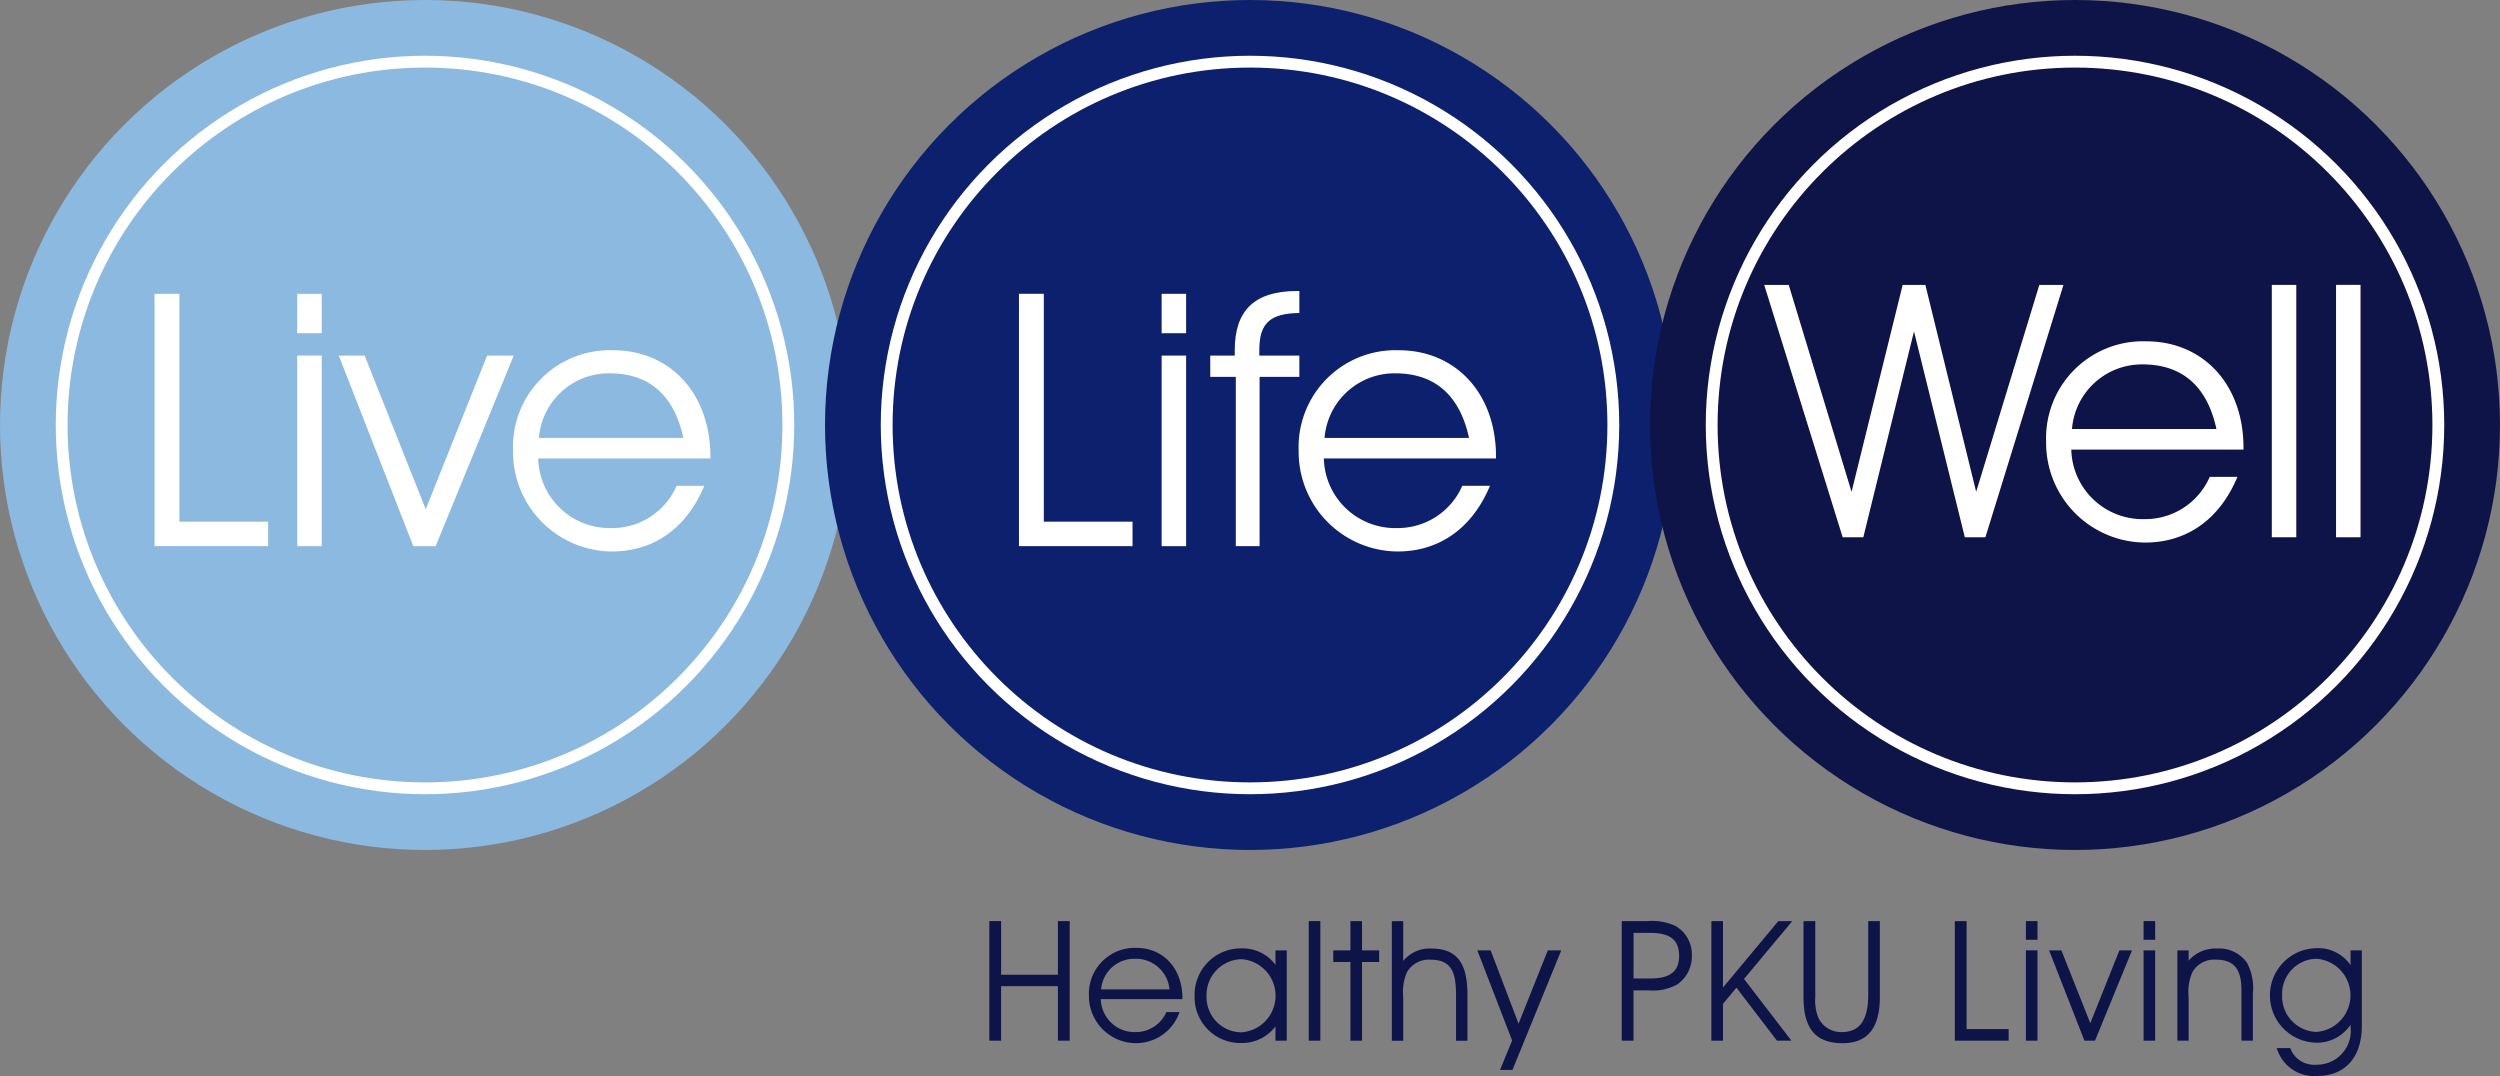
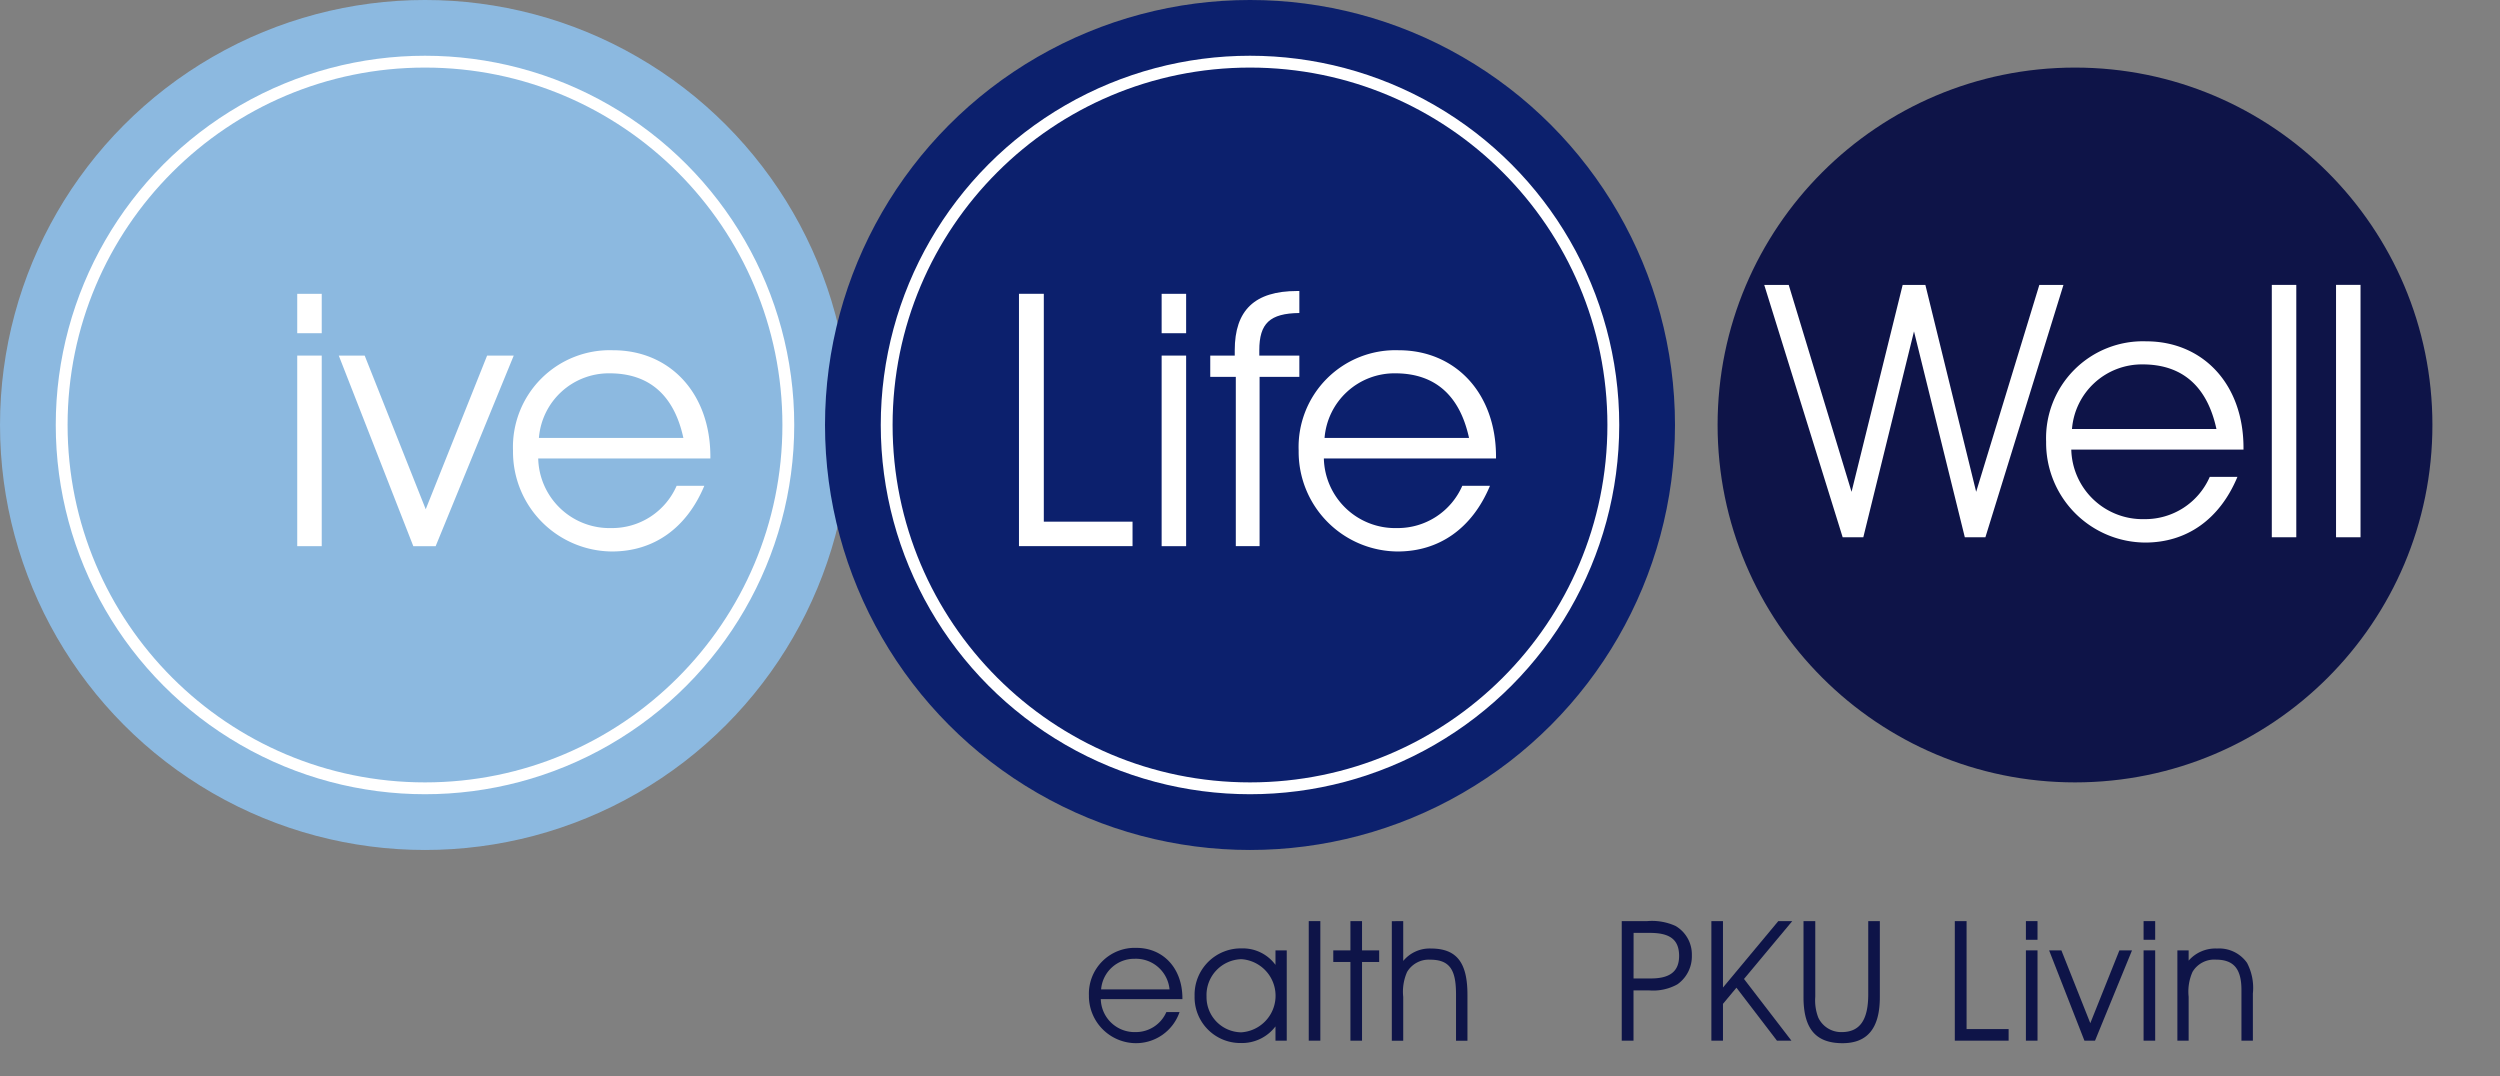
<svg xmlns="http://www.w3.org/2000/svg" width="199.772" height="85.98" viewBox="0 0 199.772 85.98">
  <rect x="0" y="0" width="199.772" height="85.98" fill="#808080" stroke="none" />
  <g id="LiveLifeWell_logo" data-name="LiveLifeWell logo" transform="translate(-121.4 -170.609)">
    <g id="Group_2637" data-name="Group 2637" transform="translate(123.628 172.836)">
      <g id="Group_2635" data-name="Group 2635">
        <circle id="Ellipse_113" data-name="Ellipse 113" cx="31.733" cy="31.733" r="31.733" fill="#fff" stroke="#8cb9e0" stroke-miterlimit="10" stroke-width="4.455" />
        <circle id="Ellipse_114" data-name="Ellipse 114" cx="28.56" cy="28.56" r="28.56" transform="translate(3.173 3.173)" fill="#8cb9e0" />
      </g>
      <g id="Group_2636" data-name="Group 2636" transform="translate(10.124 21.252)">
-         <path id="Path_7065" data-name="Path 7065" d="M153.841,256.426V236.262h1.985v18.207h7.09v1.957Z" transform="translate(-153.841 -236.262)" fill="#fff" />
        <path id="Path_7066" data-name="Path 7066" d="M187.865,239.41v-3.148h1.957v3.148Zm0,1.787h1.957v15.23h-1.957Z" transform="translate(-176.465 -236.262)" fill="#fff" />
        <path id="Path_7067" data-name="Path 7067" d="M203.724,266.219l-5.956-15.23h2.07l4.878,12.28,4.906-12.28h2.127l-6.239,15.23Z" transform="translate(-183.049 -246.054)" fill="#fff" />
        <path id="Path_7068" data-name="Path 7068" d="M241.339,258.37a5.7,5.7,0,0,0,5.842,5.559,5.624,5.624,0,0,0,5.218-3.375h2.212c-1.418,3.4-4.056,5.246-7.374,5.246a7.963,7.963,0,0,1-7.912-8.054,7.738,7.738,0,0,1,8-8.026c4.509,0,7.771,3.4,7.771,8.508v.142Zm5.7-6.806a5.606,5.606,0,0,0-5.644,5.161h11.543C252.2,253.322,250.216,251.564,247.04,251.564Z" transform="translate(-210.683 -245.211)" fill="#fff" />
      </g>
    </g>
    <g id="Group_2640" data-name="Group 2640" transform="translate(189.553 172.836)">
      <g id="Group_2638" data-name="Group 2638">
        <circle id="Ellipse_115" data-name="Ellipse 115" cx="31.733" cy="31.733" r="31.733" fill="#fff" stroke="#0c206d" stroke-miterlimit="10" stroke-width="4.455" />
        <circle id="Ellipse_116" data-name="Ellipse 116" cx="28.56" cy="28.56" r="28.56" transform="translate(3.173 3.173)" fill="#0c206d" />
      </g>
      <g id="Group_2639" data-name="Group 2639" transform="translate(13.272 21.025)">
        <path id="Path_7069" data-name="Path 7069" d="M359.989,256.426V236.262h1.985v18.207h7.09v1.957Z" transform="translate(-359.989 -236.035)" fill="#fff" />
        <path id="Path_7070" data-name="Path 7070" d="M394.013,239.41v-3.148h1.957v3.148Zm0,1.787h1.957v15.23h-1.957Z" transform="translate(-382.613 -236.035)" fill="#fff" />
        <path id="Path_7071" data-name="Path 7071" d="M407.65,255.976V242.448h-2.042v-1.7h1.957v-.425c0-3.2,1.588-4.736,4.992-4.736h.17v1.758c-2.354.028-3.2.822-3.2,2.978v.425h3.2v1.7H409.55v13.528Z" transform="translate(-390.323 -235.585)" fill="#fff" />
        <path id="Path_7072" data-name="Path 7072" d="M428.7,258.37a5.7,5.7,0,0,0,5.843,5.559,5.624,5.624,0,0,0,5.218-3.375h2.212c-1.418,3.4-4.056,5.246-7.374,5.246a7.963,7.963,0,0,1-7.913-8.054,7.738,7.738,0,0,1,8-8.026c4.509,0,7.771,3.4,7.771,8.508v.142Zm5.7-6.806a5.606,5.606,0,0,0-5.644,5.161H440.3C439.56,253.322,437.574,251.564,434.4,251.564Z" transform="translate(-404.337 -244.984)" fill="#fff" />
      </g>
    </g>
    <g id="Group_2643" data-name="Group 2643" transform="translate(255.478 172.836)">
      <g id="Group_2641" data-name="Group 2641" transform="translate(0)">
-         <circle id="Ellipse_117" data-name="Ellipse 117" cx="31.733" cy="31.733" r="31.733" fill="#fff" stroke="#0e1448" stroke-miterlimit="10" stroke-width="4.455" />
        <circle id="Ellipse_118" data-name="Ellipse 118" cx="28.56" cy="28.56" r="28.56" transform="translate(3.173 3.173)" fill="#0e1448" />
      </g>
      <g id="Group_2642" data-name="Group 2642" transform="translate(6.904 20.539)">
        <path id="Path_7073" data-name="Path 7073" d="M554.668,250.668l5.048-16.534h1.928L555.406,254.3h-1.645L549.7,237.849,545.65,254.3H544l-6.267-20.164h1.957l5.02,16.534,4.084-16.534h1.815Z" transform="translate(-537.737 -234.134)" fill="#fff" />
        <path id="Path_7074" data-name="Path 7074" d="M606.954,256.242A5.7,5.7,0,0,0,612.8,261.8a5.624,5.624,0,0,0,5.218-3.375h2.212c-1.418,3.4-4.055,5.247-7.373,5.247a7.963,7.963,0,0,1-7.913-8.054,7.739,7.739,0,0,1,8-8.026c4.509,0,7.771,3.4,7.771,8.508v.142Zm5.7-6.806a5.606,5.606,0,0,0-5.644,5.161h11.542C617.816,251.194,615.83,249.436,612.654,249.436Z" transform="translate(-582.422 -243.083)" fill="#fff" />
        <path id="Path_7075" data-name="Path 7075" d="M658.771,234.134h1.957V254.3h-1.957Z" transform="translate(-618.216 -234.134)" fill="#fff" />
        <path id="Path_7076" data-name="Path 7076" d="M674.091,234.134h1.957V254.3h-1.957Z" transform="translate(-628.403 -234.134)" fill="#fff" />
      </g>
    </g>
    <g id="Group_2644" data-name="Group 2644" transform="translate(200.456 244.214)">
-       <path id="Path_7077" data-name="Path 7077" d="M352.918,395.414v-9.553h.941v4.286H358.4v-4.286h.941v9.553H358.4v-4.353h-4.541v4.353Z" transform="translate(-352.918 -385.861)" fill="#0e1448" />
      <path id="Path_7078" data-name="Path 7078" d="M377.607,396.335a2.7,2.7,0,0,0,2.768,2.633,2.664,2.664,0,0,0,2.472-1.6H383.9a3.679,3.679,0,0,1-3.493,2.486,3.773,3.773,0,0,1-3.749-3.816,3.667,3.667,0,0,1,3.789-3.8c2.136,0,3.682,1.613,3.682,4.031v.067Zm2.7-3.225a2.656,2.656,0,0,0-2.674,2.445H383.1A2.7,2.7,0,0,0,380.308,393.11Z" transform="translate(-368.7 -390.1)" fill="#0e1448" />
      <path id="Path_7079" data-name="Path 7079" d="M405.566,399.922a3.658,3.658,0,0,1-3.695-3.762,3.7,3.7,0,0,1,3.776-3.8,3.233,3.233,0,0,1,2.687,1.317v-1.156h.9v7.215h-.9v-1.142A3.359,3.359,0,0,1,405.566,399.922Zm.054-6.7a2.864,2.864,0,0,0-2.795,2.983,2.811,2.811,0,0,0,2.768,2.862,2.929,2.929,0,0,0,.027-5.845Z" transform="translate(-385.468 -390.18)" fill="#0e1448" />
      <path id="Path_7080" data-name="Path 7080" d="M429.094,385.861h.927v9.553h-.927Z" transform="translate(-403.57 -385.861)" fill="#0e1448" />
      <path id="Path_7081" data-name="Path 7081" d="M436.316,389.126h-1.37V388.2h1.37v-2.338h.927V388.2h1.37v.927h-1.37v6.288h-.927Z" transform="translate(-407.461 -385.861)" fill="#0e1448" />
      <path id="Path_7082" data-name="Path 7082" d="M449.812,385.861v3.184a2.732,2.732,0,0,1,2.217-.994c2.136,0,2.915,1.223,2.915,3.7v3.668h-.913v-3.681c0-1.827-.39-2.795-2.056-2.795a2.014,2.014,0,0,0-1.854.981,3.885,3.885,0,0,0-.309,1.989v3.507H448.9v-9.553Z" transform="translate(-416.738 -385.861)" fill="#0e1448" />
-       <path id="Path_7083" data-name="Path 7083" d="M470.368,392.838l2.23,5.858,2.338-5.858h1.075l-3.9,9.553h-.994l.967-2.352-2.781-7.2Z" transform="translate(-430.308 -390.5)" fill="#0e1448" />
      <path id="Path_7084" data-name="Path 7084" d="M505.775,385.861a4.541,4.541,0,0,1,2.271.389,2.637,2.637,0,0,1,1.3,2.352,2.731,2.731,0,0,1-1.156,2.311,3.97,3.97,0,0,1-2.257.484h-1.249v4.017h-.941v-9.553Zm-1.088,4.582h1.384c1.491,0,2.257-.537,2.257-1.8,0-1.357-.806-1.841-2.338-1.841h-1.3Z" transform="translate(-453.208 -385.861)" fill="#0e1448" />
      <path id="Path_7085" data-name="Path 7085" d="M526.042,395.414h-.927v-9.553h.927v5.307l4.421-5.307h1.115l-3.856,4.622,3.789,4.931h-1.156l-3.238-4.233-1.075,1.29Z" transform="translate(-467.417 -385.861)" fill="#0e1448" />
      <path id="Path_7086" data-name="Path 7086" d="M548.026,385.861v6.046a3.828,3.828,0,0,0,.242,1.666,2.016,2.016,0,0,0,1.868,1.156c1.492,0,2.123-1.021,2.123-3.023v-5.845h.927v6.073c0,2.459-.968,3.682-2.983,3.682-2.177,0-3.117-1.2-3.117-3.682v-6.073Z" transform="translate(-482.026 -385.861)" fill="#0e1448" />
      <path id="Path_7087" data-name="Path 7087" d="M583.168,395.414v-9.553h.941v8.626h3.359v.927Z" transform="translate(-506.018 -385.861)" fill="#0e1448" />
      <path id="Path_7088" data-name="Path 7088" d="M600.127,387.353v-1.492h.927v1.492Zm0,.846h.927v7.215h-.927Z" transform="translate(-517.295 -385.861)" fill="#0e1448" />
      <path id="Path_7089" data-name="Path 7089" d="M608.482,400.053l-2.822-7.215h.981l2.311,5.818,2.325-5.818h1.008l-2.956,7.215Z" transform="translate(-520.974 -390.5)" fill="#0e1448" />
      <path id="Path_7090" data-name="Path 7090" d="M628.191,387.353v-1.492h.927v1.492Zm0,.846h.927v7.215h-.927Z" transform="translate(-535.956 -385.861)" fill="#0e1448" />
      <path id="Path_7091" data-name="Path 7091" d="M637.15,392.545v.82a2.836,2.836,0,0,1,2.271-.967,2.721,2.721,0,0,1,2.392,1.142,4.29,4.29,0,0,1,.47,2.445v3.776h-.914v-4.044c0-1.653-.577-2.432-2.055-2.432a2.014,2.014,0,0,0-1.855.981,3.885,3.885,0,0,0-.309,1.989v3.507h-.9v-7.215Z" transform="translate(-541.314 -390.207)" fill="#0e1448" />
-       <path id="Path_7092" data-name="Path 7092" d="M662.023,401.628a2.7,2.7,0,0,0,2.728-3.01v-.188a3.207,3.207,0,0,1-2.674,1.438,3.776,3.776,0,0,1-.08-7.551,3.14,3.14,0,0,1,2.755,1.357v-1.182h.9v6.02c0,2.62-1.424,4.017-3.561,4.017a3.117,3.117,0,0,1-3.238-2.23h1.075A2.043,2.043,0,0,0,662.023,401.628Zm0-2.62a2.93,2.93,0,0,0,0-5.845,2.8,2.8,0,0,0-2.741,2.875A2.835,2.835,0,0,0,662.023,399.008Z" transform="translate(-555.977 -390.154)" fill="#0e1448" />
    </g>
  </g>
</svg>